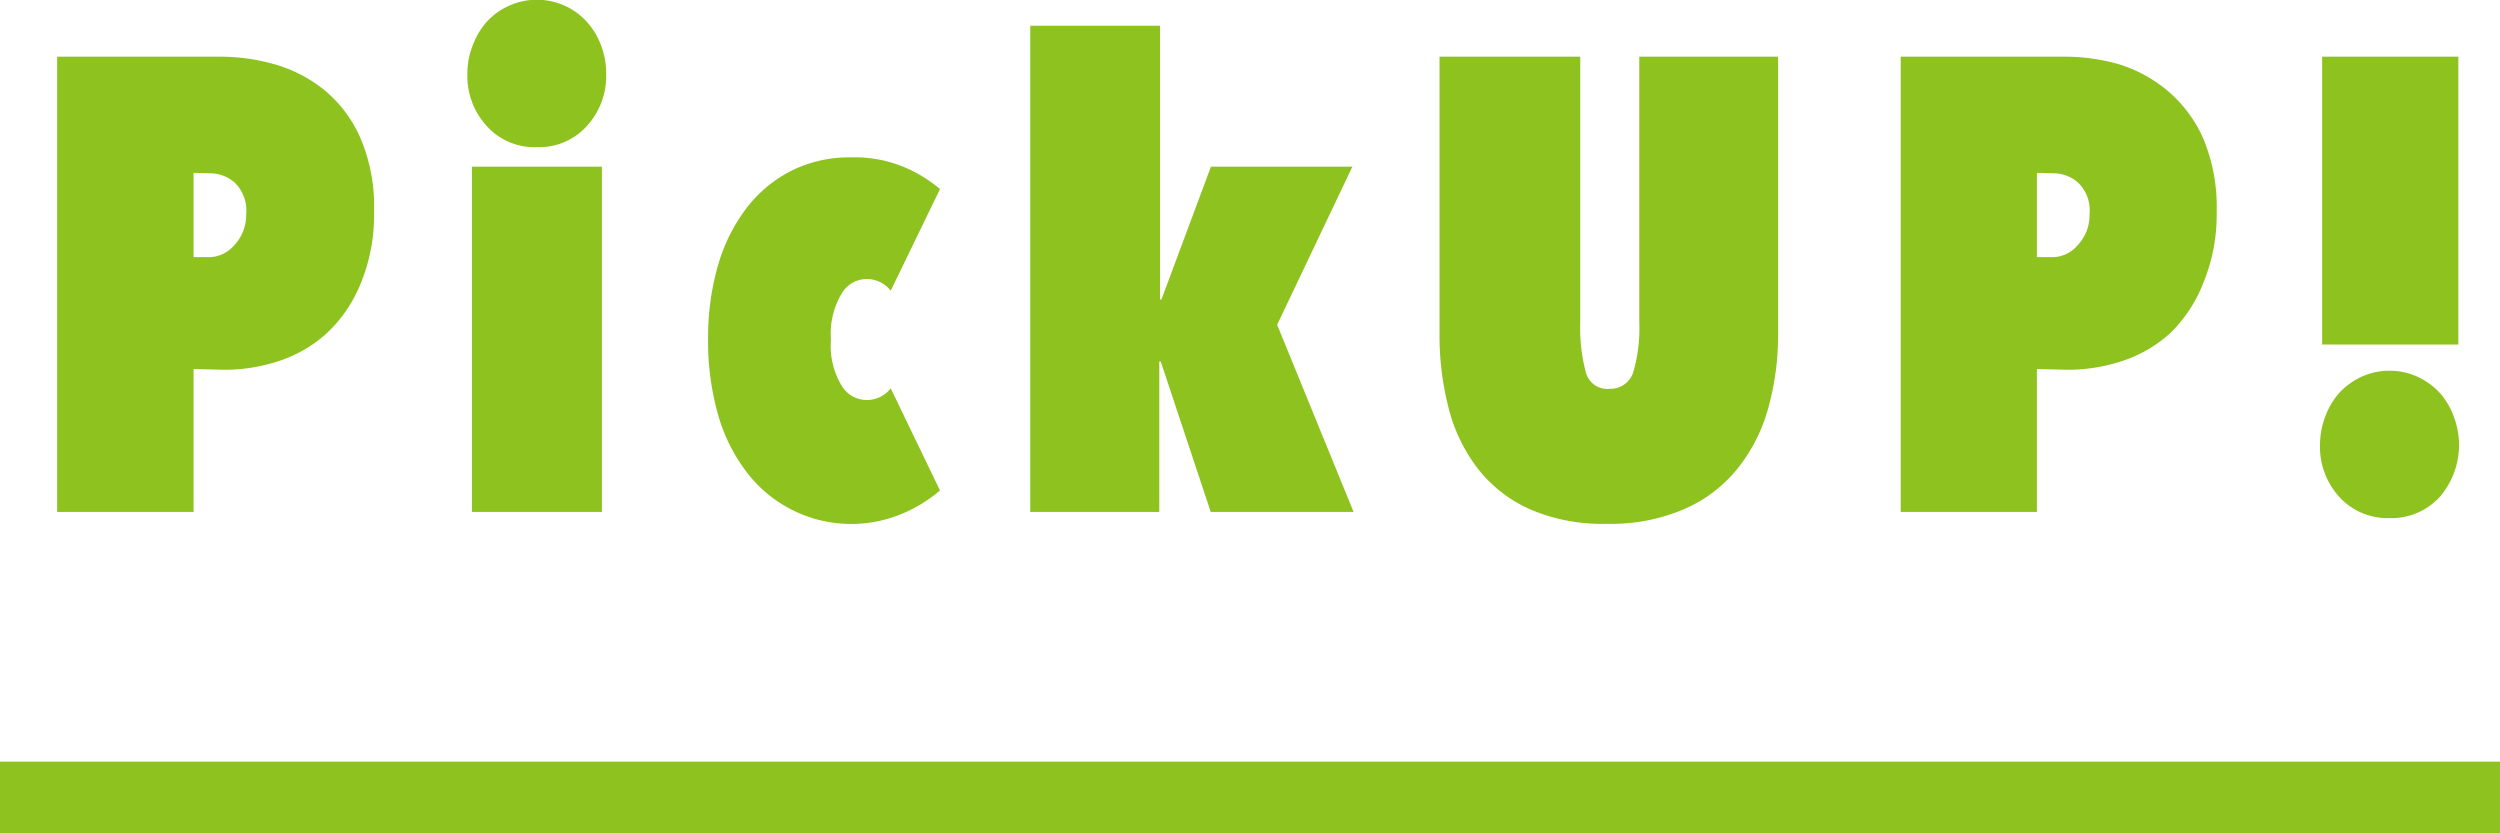
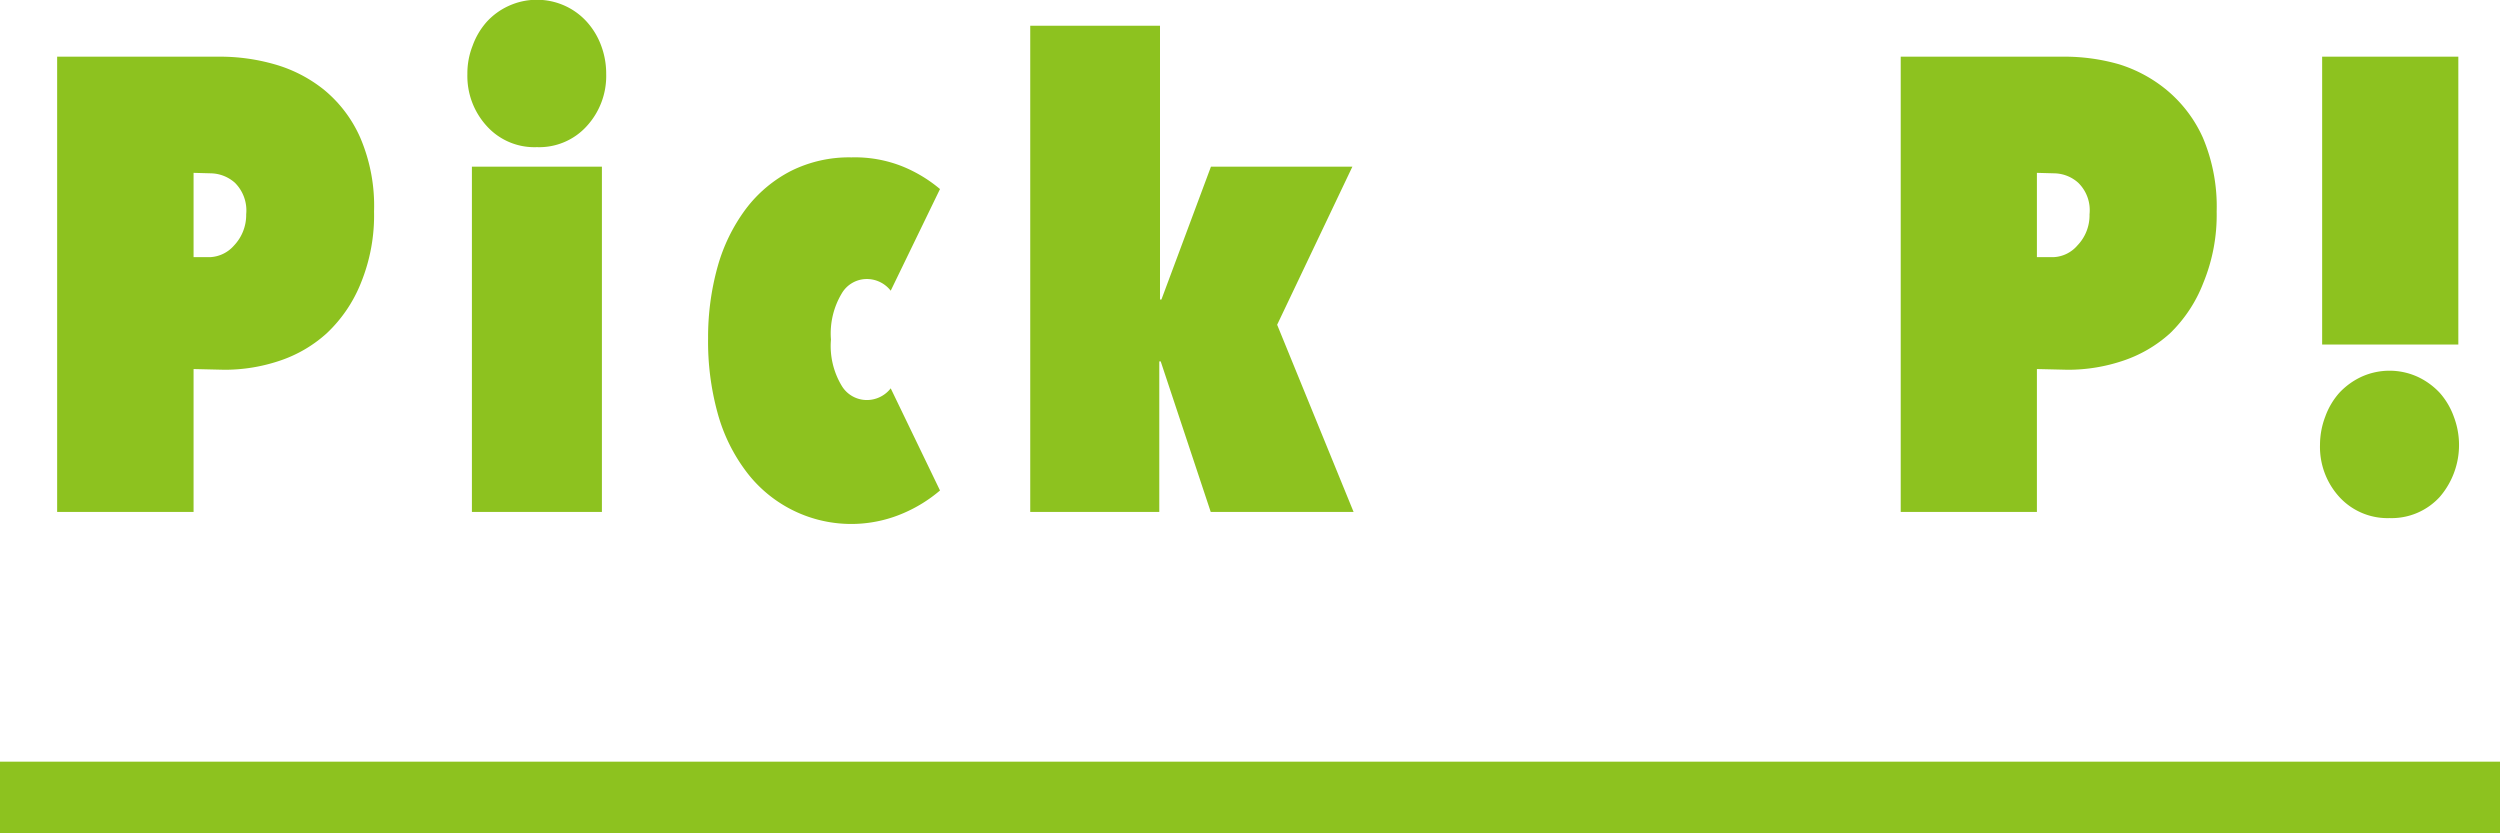
<svg xmlns="http://www.w3.org/2000/svg" viewBox="0 0 105 34.99" height="34.99" width="105">
  <defs>
    <style>.cls-1{fill:#8dc21f;}</style>
  </defs>
  <title>pickup_green</title>
  <g id="レイヤー_2" data-name="レイヤー 2">
    <g id="コンテンツ">
      <path class="cls-1" d="M8.13,15.5v6H2.4V2.38H9.24a8.32,8.32,0,0,1,2.29.32,5.87,5.87,0,0,1,2.09,1.08,5.43,5.43,0,0,1,1.51,2,7.27,7.27,0,0,1,.58,3.1,7.51,7.51,0,0,1-.55,3A5.9,5.9,0,0,1,13.72,14a5.56,5.56,0,0,1-2,1.16,7.22,7.22,0,0,1-2.29.37Zm0-8.24V10.8h.7a1.42,1.42,0,0,0,1-.49A1.86,1.86,0,0,0,10.34,9a1.64,1.64,0,0,0-.47-1.32,1.56,1.56,0,0,0-1-.4Z" />
      <path class="cls-1" d="M22.55,6.18a2.69,2.69,0,0,1-2.11-.89,3.11,3.11,0,0,1-.81-2.18,3.15,3.15,0,0,1,.22-1.19,3.07,3.07,0,0,1,.59-1,2.84,2.84,0,0,1,.92-.67,2.85,2.85,0,0,1,2.38,0,2.8,2.8,0,0,1,.91.67,3.09,3.09,0,0,1,.6,1,3.35,3.35,0,0,1,.21,1.19,3.11,3.11,0,0,1-.81,2.18A2.69,2.69,0,0,1,22.55,6.18ZM19.82,7h5.46v14.5H19.82Z" />
      <path class="cls-1" d="M29.74,14.2a11,11,0,0,1,.4-3,7.35,7.35,0,0,1,1.19-2.43,5.55,5.55,0,0,1,1.89-1.59,5.46,5.46,0,0,1,2.54-.57A5.38,5.38,0,0,1,37.93,7a5.91,5.91,0,0,1,1.55.94l-2.07,4.27a1.27,1.27,0,0,0-1.06-.49,1.22,1.22,0,0,0-1,.61,3.27,3.27,0,0,0-.45,1.93,3.24,3.24,0,0,0,.45,1.94,1.23,1.23,0,0,0,1,.6,1.27,1.27,0,0,0,1.06-.49l2.07,4.29a6,6,0,0,1-1.53.95,5.52,5.52,0,0,1-6.62-1.76,7.22,7.22,0,0,1-1.19-2.44A11.29,11.29,0,0,1,29.74,14.2Z" />
      <path class="cls-1" d="M48.78,12.58,50.86,7H56.8l-3.16,6.64,3.21,7.86h-6l-2.1-6.32h-.06v6.32H43.27V1.08h5.45v11.5Z" />
-       <path class="cls-1" d="M67.48,22a7.65,7.65,0,0,1-3.22-.61,5.75,5.75,0,0,1-2.17-1.68,6.93,6.93,0,0,1-1.24-2.54A12.21,12.21,0,0,1,60.46,14V2.38h5.91V13.53a7.34,7.34,0,0,0,.23,2.09.93.93,0,0,0,1,.71,1,1,0,0,0,1-.71,6.58,6.58,0,0,0,.25-2.09V2.38h5.83V14a11.39,11.39,0,0,1-.42,3.16,7,7,0,0,1-1.3,2.54,5.85,5.85,0,0,1-2.22,1.68A7.77,7.77,0,0,1,67.48,22Z" />
      <path class="cls-1" d="M85.55,15.5v6H79.83V2.38h6.83A8.32,8.32,0,0,1,89,2.7,5.87,5.87,0,0,1,91,3.78a5.56,5.56,0,0,1,1.52,2,7.42,7.42,0,0,1,.58,3.1,7.5,7.5,0,0,1-.56,3A5.9,5.9,0,0,1,91.14,14a5.56,5.56,0,0,1-2,1.16,7.22,7.22,0,0,1-2.29.37Zm0-8.24V10.8h.7a1.4,1.4,0,0,0,1-.49A1.82,1.82,0,0,0,87.76,9a1.61,1.61,0,0,0-.47-1.32,1.54,1.54,0,0,0-1-.4Z" />
      <path class="cls-1" d="M100.36,21.76a2.74,2.74,0,0,1-2.11-.89,3.12,3.12,0,0,1-.81-2.19,3.34,3.34,0,0,1,.22-1.18,3.07,3.07,0,0,1,.59-1,3,3,0,0,1,.92-.67,2.85,2.85,0,0,1,2.38,0,3,3,0,0,1,.92.67,3.07,3.07,0,0,1,.59,1,3.34,3.34,0,0,1-.59,3.37A2.74,2.74,0,0,1,100.36,21.76Zm2.89-19.38V14.47H97.53V2.38Z" />
      <rect class="cls-1" y="31.99" width="105" height="3" />
    </g>
  </g>
</svg>